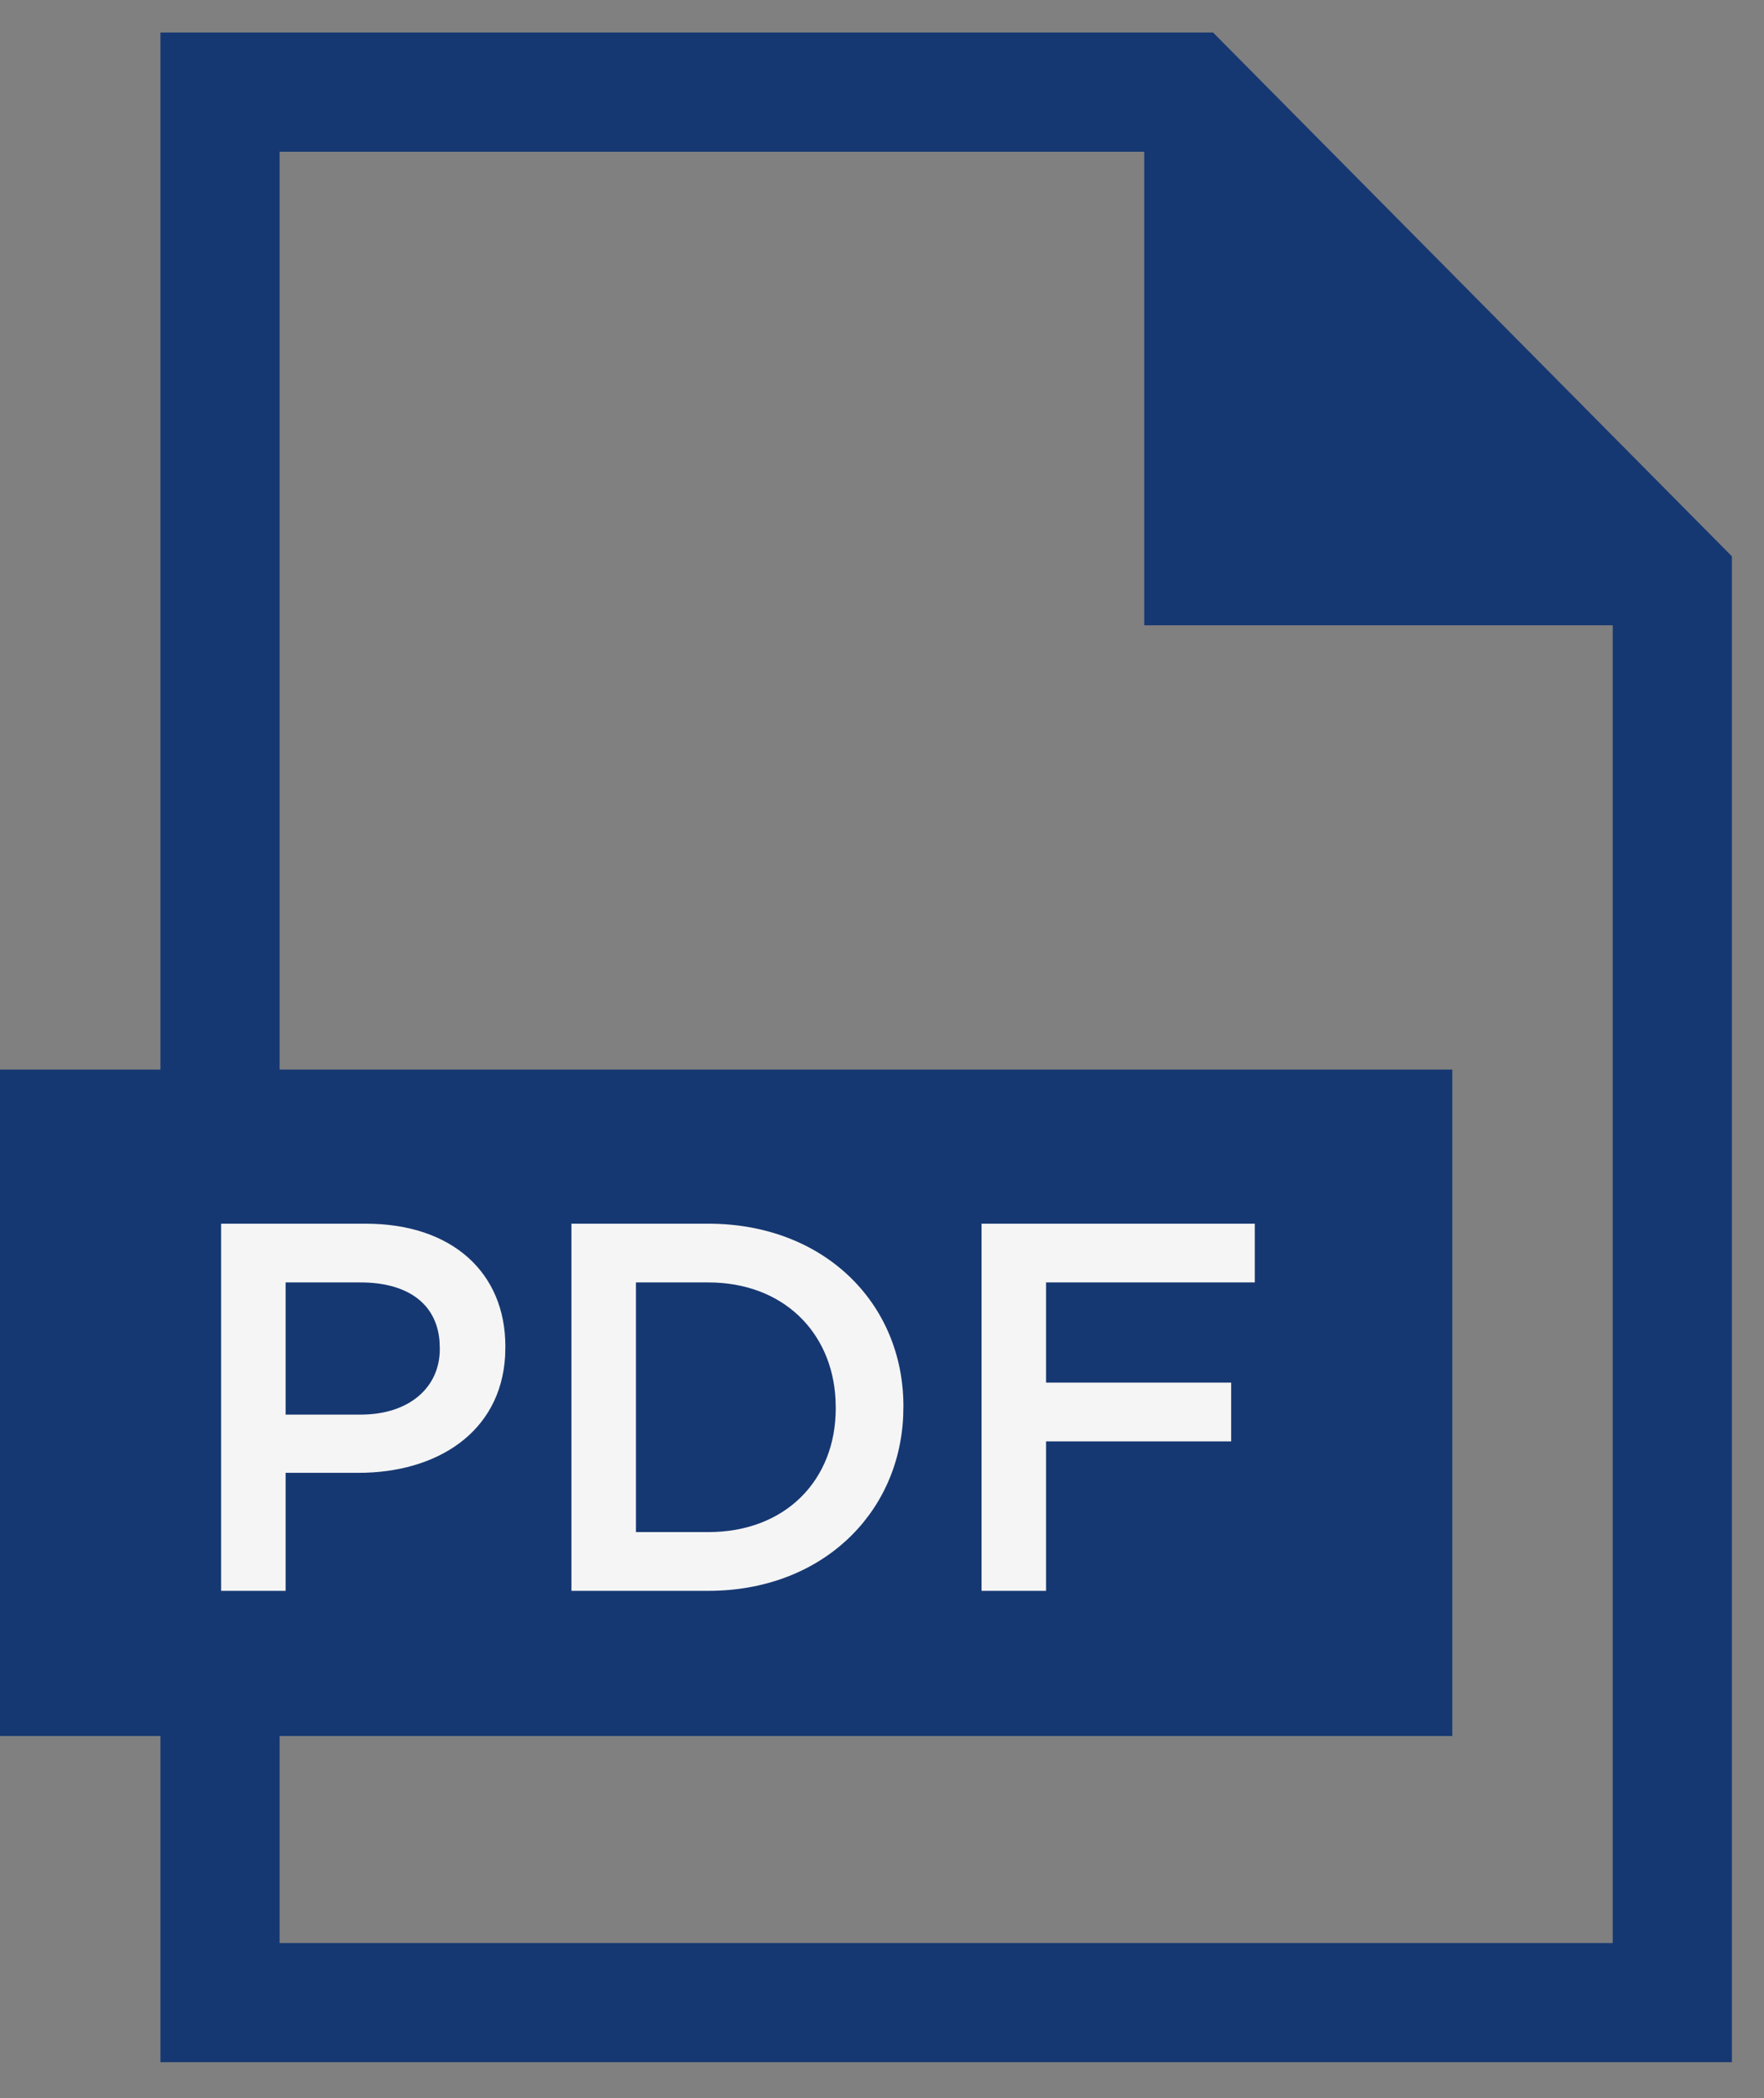
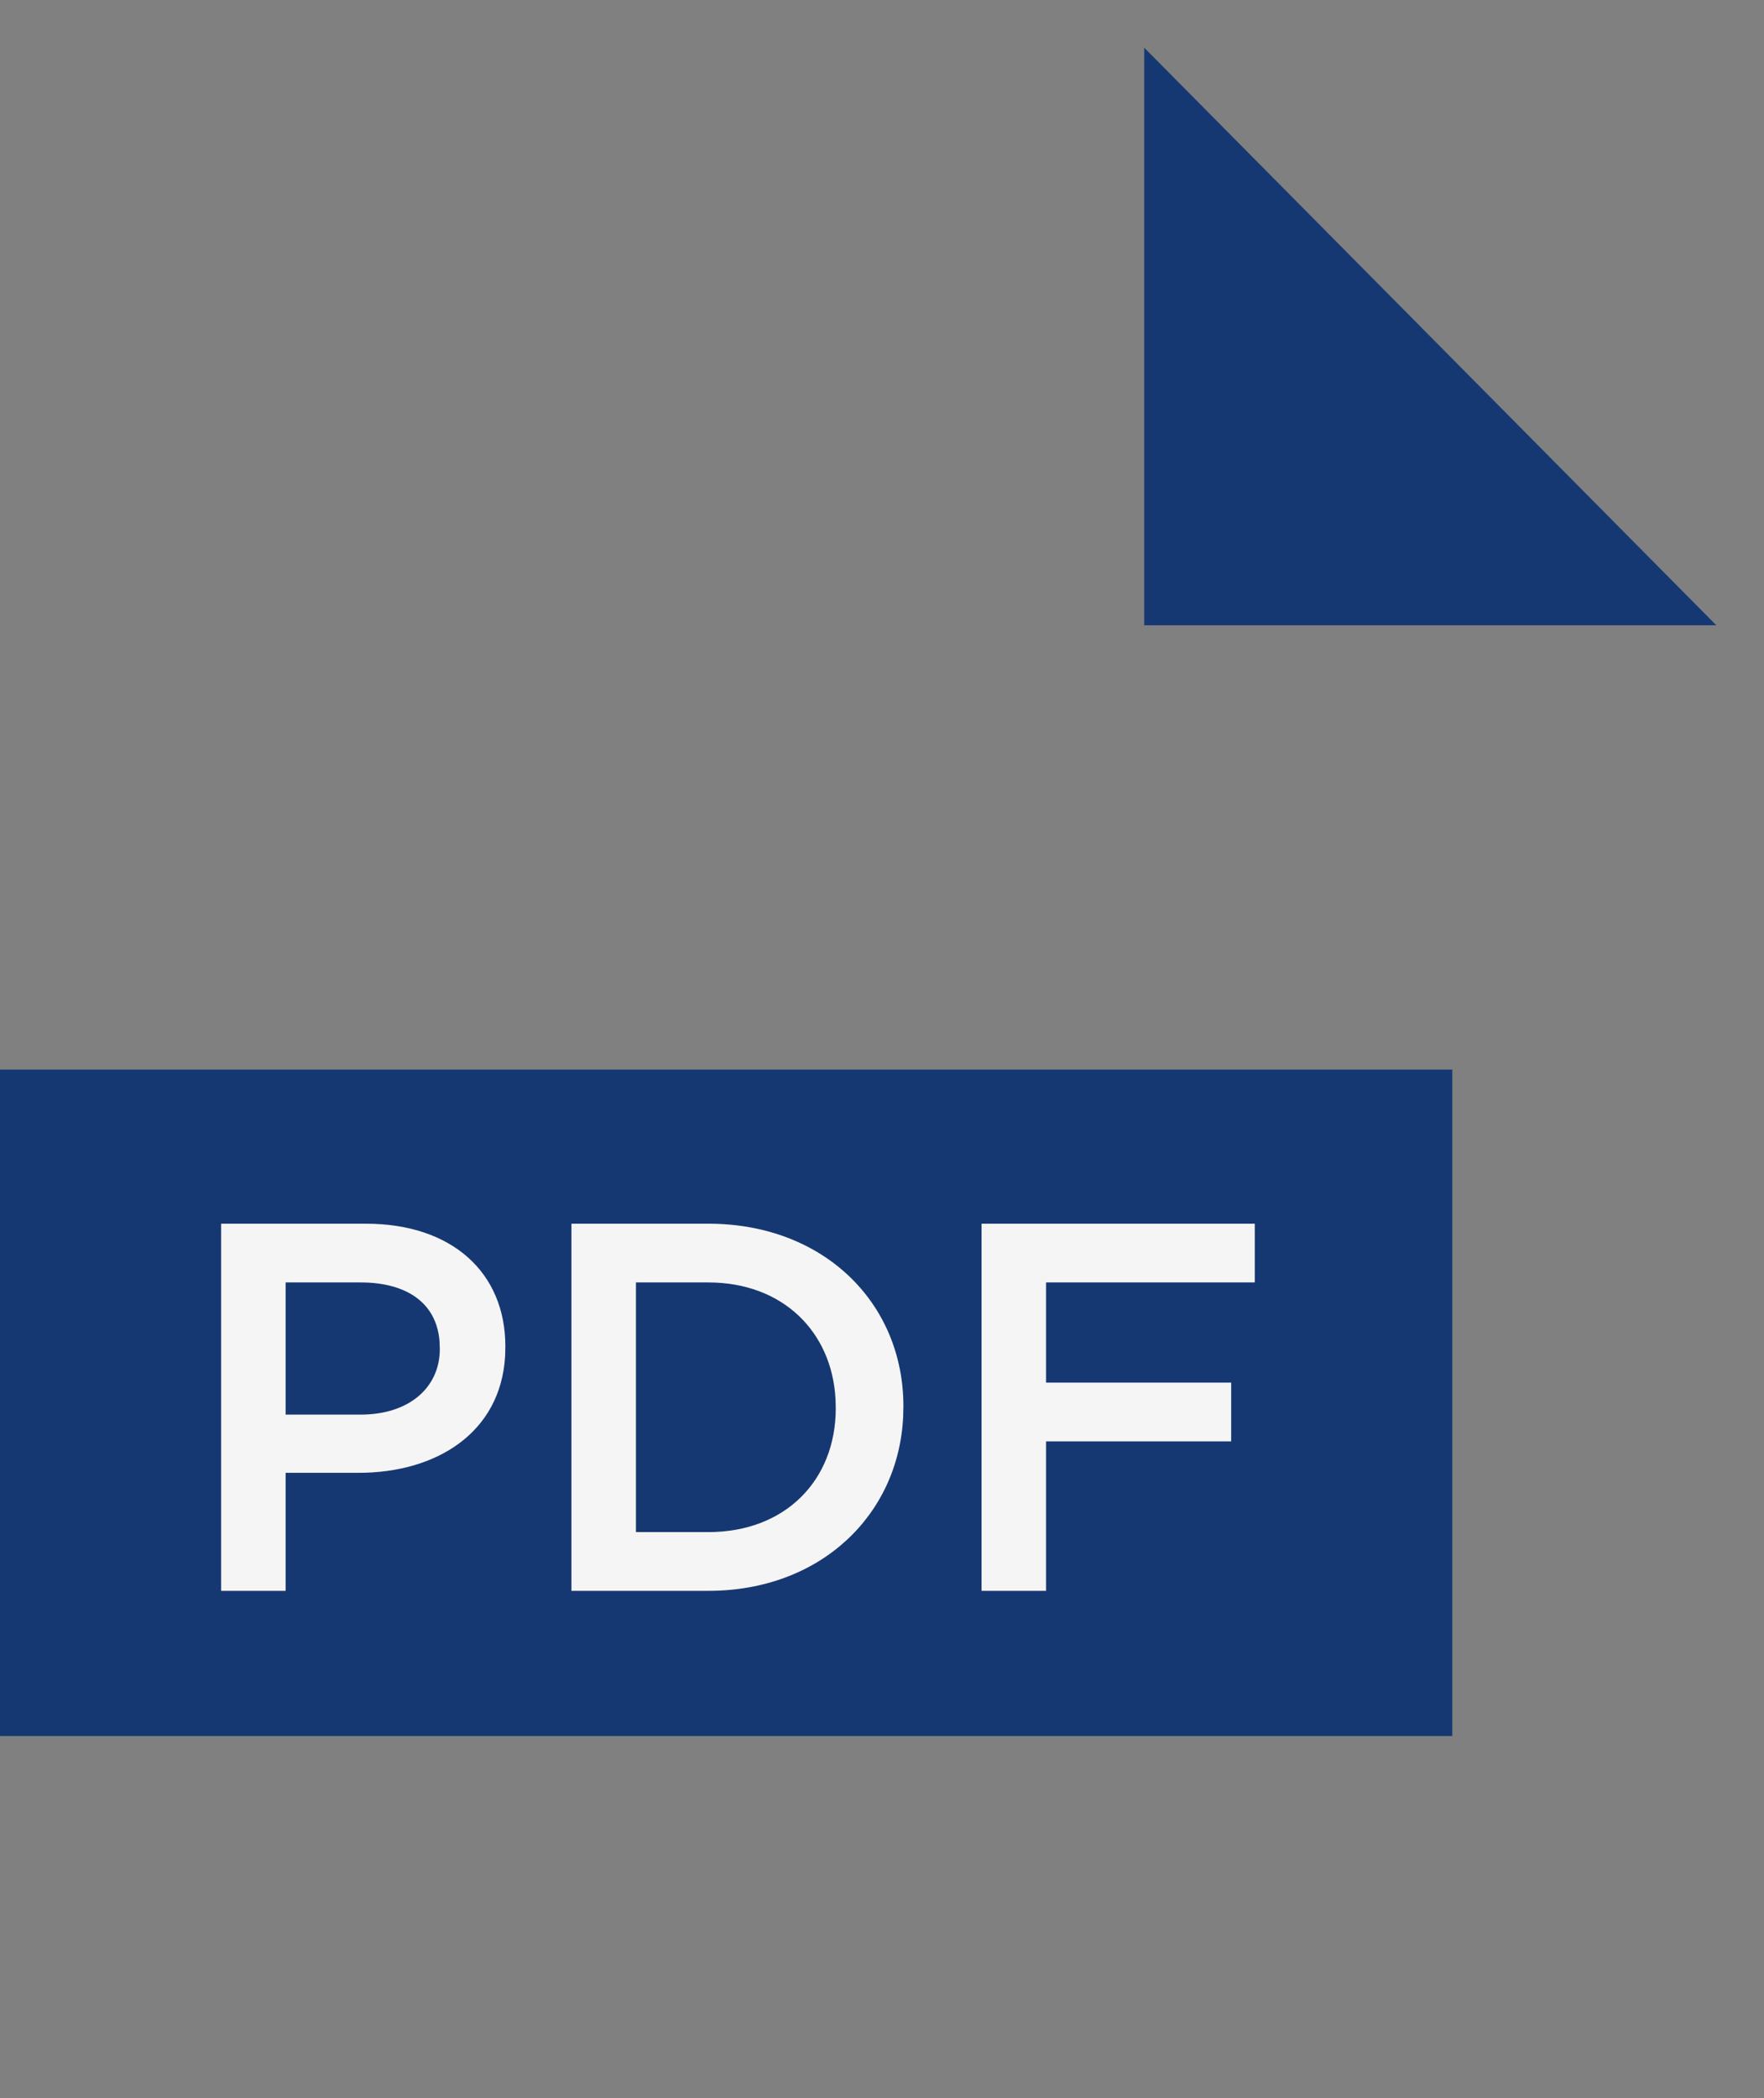
<svg xmlns="http://www.w3.org/2000/svg" width="37px" height="44px" viewBox="0 0 37 44">
  <rect x="0" y="0" width="37" height="44" fill="#808080" stroke="none" />
  <title>Group 2 Copy 5</title>
  <desc>Created with Sketch.</desc>
  <g id="Desktop-HD" stroke="none" stroke-width="1" fill="none" fill-rule="evenodd">
    <g id="Produkte---Downloads" transform="translate(-172, -1338)">
      <g id="Group-2-Copy-5" transform="translate(172, 1339)">
-         <polygon id="Path-3" stroke="#163872" stroke-width="2.5" points="4.615 0.932 24.923 0.932 35.077 11.182 35.077 41 4.615 41" />
        <polygon id="Rectangle" fill="#163872" points="24 0 36 12.114 24 12.114" />
        <rect id="Rectangle" fill="#163872" x="0" y="21.432" width="30.462" height="13.977" />
-         <path d="M4.638,32.364 L5.991,32.364 L5.991,29.889 L7.52,29.889 C9.153,29.889 10.5,29.05 10.595,27.442 L10.6,27.238 C10.6,25.687 9.478,24.664 7.674,24.664 L4.638,24.664 L4.638,32.364 Z M5.991,28.668 L5.991,25.896 L7.564,25.896 C8.52,25.896 9.152,26.318 9.219,27.124 L9.225,27.293 C9.225,28.096 8.587,28.668 7.564,28.668 L5.991,28.668 Z M11.986,32.364 L14.857,32.364 C17.203,32.364 18.847,30.781 18.944,28.709 L18.949,28.492 C18.949,26.325 17.277,24.664 14.857,24.664 L11.986,24.664 L11.986,32.364 Z M14.857,25.896 C16.412,25.896 17.448,26.923 17.525,28.342 L17.53,28.536 C17.53,30.043 16.474,31.132 14.857,31.132 L13.339,31.132 L13.339,25.896 L14.857,25.896 Z M20.588,32.364 L20.588,24.664 L26.319,24.664 L26.319,25.896 L21.941,25.896 L21.941,27.997 L25.824,27.997 L25.824,29.229 L21.941,29.229 L21.941,32.364 L20.588,32.364 Z" id="PDF" fill="#F5F5F5" fill-rule="nonzero" />
+         <path d="M4.638,32.364 L5.991,32.364 L5.991,29.889 L7.52,29.889 C9.153,29.889 10.5,29.05 10.595,27.442 L10.6,27.238 C10.6,25.687 9.478,24.664 7.674,24.664 L4.638,24.664 L4.638,32.364 Z M5.991,28.668 L5.991,25.896 L7.564,25.896 C8.52,25.896 9.152,26.318 9.219,27.124 L9.225,27.293 C9.225,28.096 8.587,28.668 7.564,28.668 L5.991,28.668 Z M11.986,32.364 L14.857,32.364 C17.203,32.364 18.847,30.781 18.944,28.709 L18.949,28.492 C18.949,26.325 17.277,24.664 14.857,24.664 L11.986,24.664 L11.986,32.364 M14.857,25.896 C16.412,25.896 17.448,26.923 17.525,28.342 L17.53,28.536 C17.53,30.043 16.474,31.132 14.857,31.132 L13.339,31.132 L13.339,25.896 L14.857,25.896 Z M20.588,32.364 L20.588,24.664 L26.319,24.664 L26.319,25.896 L21.941,25.896 L21.941,27.997 L25.824,27.997 L25.824,29.229 L21.941,29.229 L21.941,32.364 L20.588,32.364 Z" id="PDF" fill="#F5F5F5" fill-rule="nonzero" />
      </g>
    </g>
  </g>
</svg>